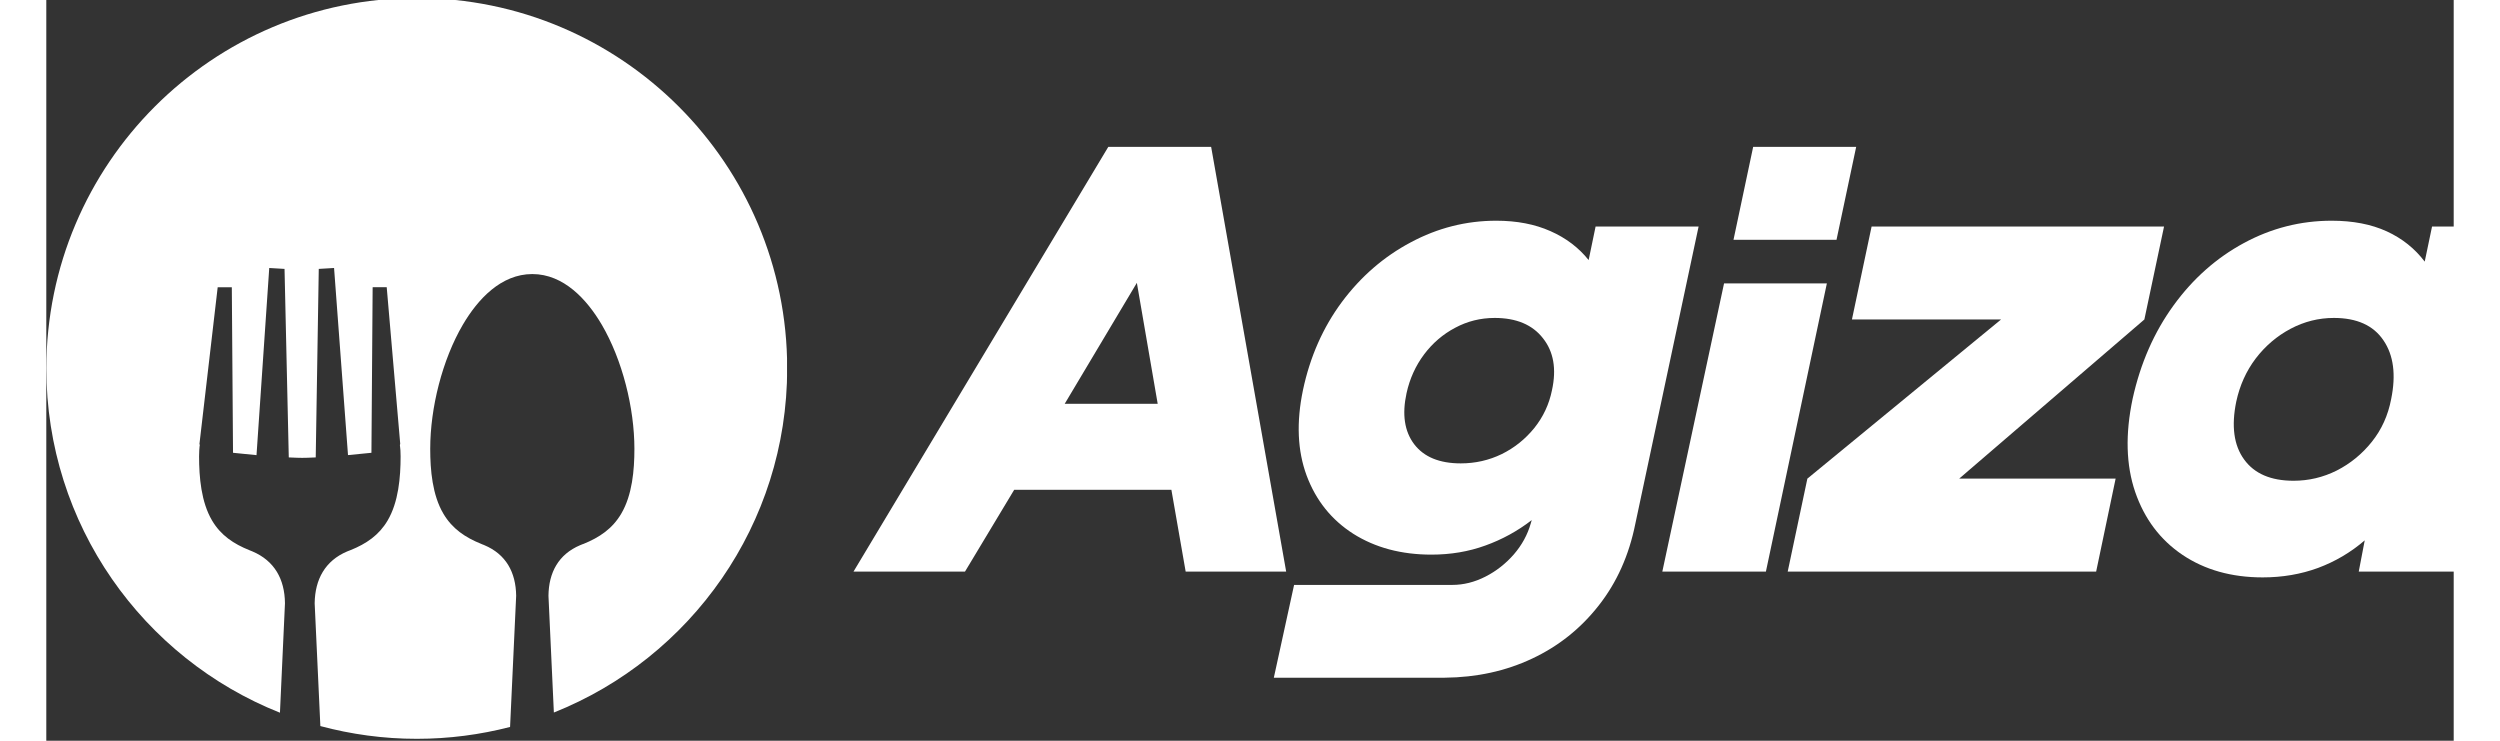
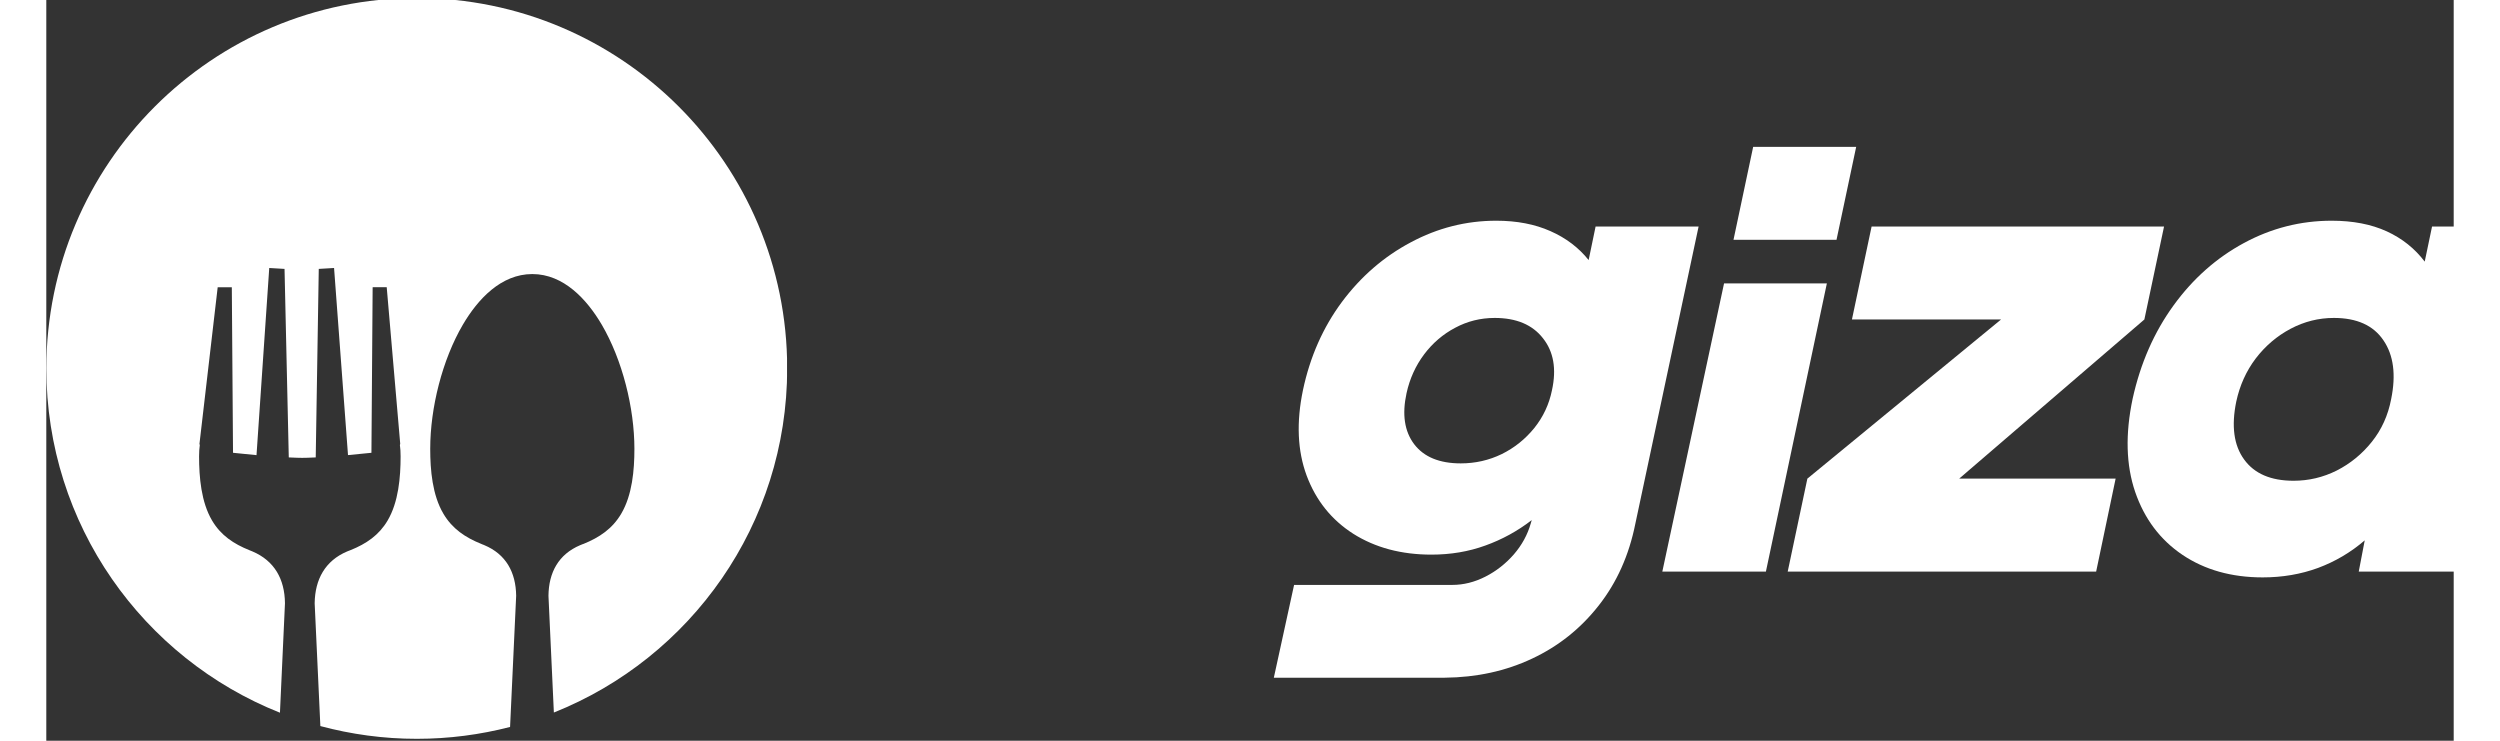
<svg xmlns="http://www.w3.org/2000/svg" width="270" zoomAndPan="magnify" viewBox="0 0 195 60" height="80" preserveAspectRatio="xMidYMid meet">
  <rect x="0" y="0" width="195" height="60" fill="#333333" stroke="none" />
  <defs>
    <g />
    <clipPath id="1dfb1870e1">
      <path d="M 0 0 L 60 0 L 60 59.852 L 0 59.852 Z M 0 0 " clip-rule="nonzero" />
    </clipPath>
  </defs>
  <g fill="#ffffff" fill-opacity="1">
    <g transform="translate(67.914, 46.3)">
      <g>
-         <path d="M -2.531 0 L 18.109 -34.406 L 26.438 -34.406 L 32.516 0 L 24.375 0 L 23.219 -6.625 L 10.484 -6.625 L 6.5 0 Z M 14.578 -13.594 L 22.109 -13.594 L 20.422 -23.391 Z M 14.578 -13.594 " />
-       </g>
+         </g>
    </g>
  </g>
  <g fill="#ffffff" fill-opacity="1">
    <g transform="translate(99.946, 46.3)">
      <g>
        <path d="M -0.516 8.594 L 1.125 1.078 L 13.938 1.078 C 14.852 1.078 15.75 0.852 16.625 0.406 C 17.5 -0.039 18.266 -0.641 18.922 -1.391 C 19.578 -2.148 20.035 -2.988 20.297 -3.906 L 20.375 -4.172 C 19.227 -3.285 17.973 -2.598 16.609 -2.109 C 15.254 -1.617 13.801 -1.375 12.25 -1.375 C 9.812 -1.375 7.703 -1.938 5.922 -3.062 C 4.148 -4.195 2.891 -5.77 2.141 -7.781 C 1.398 -9.789 1.301 -12.098 1.844 -14.703 C 2.414 -17.398 3.469 -19.781 5 -21.844 C 6.539 -23.906 8.398 -25.516 10.578 -26.672 C 12.754 -27.836 15.062 -28.422 17.5 -28.422 C 19.164 -28.422 20.629 -28.141 21.891 -27.578 C 23.148 -27.023 24.18 -26.242 24.984 -25.234 L 25.547 -27.953 L 33.891 -27.953 L 28.766 -3.875 C 28.254 -1.32 27.266 0.883 25.797 2.75 C 24.336 4.613 22.539 6.047 20.406 7.047 C 18.27 8.055 15.91 8.57 13.328 8.594 Z M 10.234 -14.453 C 9.859 -12.734 10.066 -11.352 10.859 -10.312 C 11.648 -9.281 12.906 -8.766 14.625 -8.766 C 15.801 -8.766 16.906 -9.016 17.938 -9.516 C 18.969 -10.023 19.848 -10.727 20.578 -11.625 C 21.305 -12.531 21.785 -13.555 22.016 -14.703 C 22.391 -16.422 22.145 -17.82 21.281 -18.906 C 20.426 -20 19.125 -20.547 17.375 -20.547 C 16.227 -20.547 15.16 -20.281 14.172 -19.75 C 13.18 -19.227 12.344 -18.508 11.656 -17.594 C 10.969 -16.676 10.492 -15.629 10.234 -14.453 Z M 10.234 -14.453 " />
      </g>
    </g>
  </g>
  <g fill="#ffffff" fill-opacity="1">
    <g transform="translate(130.429, 46.3)">
      <g>
        <path d="M 0.469 0 L 5.469 -23.344 L 13.797 -23.344 L 8.859 0 Z M 6.234 -26.875 L 7.828 -34.406 L 16.172 -34.406 L 14.578 -26.875 Z M 6.234 -26.875 " />
      </g>
    </g>
  </g>
  <g fill="#ffffff" fill-opacity="1">
    <g transform="translate(141.866, 46.3)">
      <g>
        <path d="M -0.812 0 L 0.781 -7.531 L 16.469 -20.422 L 4.391 -20.422 L 5.984 -27.953 L 29.672 -27.953 L 28.078 -20.422 L 13.078 -7.531 L 25.75 -7.531 L 24.172 0 Z M -0.812 0 " />
      </g>
    </g>
  </g>
  <g fill="#ffffff" fill-opacity="1">
    <g transform="translate(167.277, 46.3)">
      <g>
        <path d="M 12.25 0.469 C 9.727 0.469 7.562 -0.141 5.75 -1.359 C 3.945 -2.578 2.672 -4.273 1.922 -6.453 C 1.18 -8.629 1.113 -11.148 1.719 -14.016 C 2.352 -16.879 3.457 -19.395 5.031 -21.562 C 6.602 -23.727 8.5 -25.41 10.719 -26.609 C 12.945 -27.816 15.32 -28.422 17.844 -28.422 C 19.562 -28.422 21.047 -28.133 22.297 -27.562 C 23.547 -26.988 24.57 -26.172 25.375 -25.109 L 25.969 -27.953 L 33.922 -27.953 L 28 0 L 20.031 0 L 20.516 -2.531 C 19.391 -1.562 18.129 -0.816 16.734 -0.297 C 15.348 0.211 13.852 0.469 12.25 0.469 Z M 10.109 -13.766 C 9.703 -11.785 9.914 -10.223 10.75 -9.078 C 11.582 -7.93 12.914 -7.359 14.75 -7.359 C 15.977 -7.359 17.145 -7.633 18.25 -8.188 C 19.352 -8.75 20.301 -9.523 21.094 -10.516 C 21.883 -11.504 22.406 -12.656 22.656 -13.969 C 23.062 -15.945 22.852 -17.535 22.031 -18.734 C 21.219 -19.941 19.879 -20.547 18.016 -20.547 C 16.785 -20.547 15.617 -20.254 14.516 -19.672 C 13.41 -19.086 12.469 -18.285 11.688 -17.266 C 10.914 -16.242 10.391 -15.078 10.109 -13.766 Z M 10.109 -13.766 " />
      </g>
    </g>
  </g>
  <g clip-path="url(#1dfb1870e1)">
-     <path fill="#ffffff" d="M 30.012 -0.16 C 46.578 -0.16 60.012 13.273 60.012 29.84 C 60.012 42.484 52.188 53.301 41.113 57.715 L 40.676 48.266 L 40.676 48.246 C 40.699 46.375 41.488 44.902 43.242 44.16 L 43.465 44.07 L 43.477 44.066 L 43.492 44.062 L 43.516 44.055 C 44.805 43.531 45.855 42.828 46.57 41.609 C 47.465 40.094 47.637 38.074 47.637 36.355 C 47.637 33.047 46.664 29.145 44.984 26.285 C 43.789 24.254 41.906 22.199 39.367 22.199 C 36.824 22.199 34.945 24.254 33.75 26.285 C 32.07 29.145 31.098 33.047 31.098 36.355 C 31.098 38.074 31.27 40.098 32.164 41.609 C 32.887 42.836 33.949 43.543 35.246 44.062 C 35.281 44.078 35.316 44.094 35.352 44.109 L 35.363 44.109 L 35.477 44.156 C 37.234 44.895 38.031 46.352 38.059 48.246 L 38.059 48.266 L 37.566 58.883 C 35.148 59.508 32.621 59.844 30.012 59.844 C 27.309 59.844 24.691 59.48 22.199 58.812 L 21.738 48.871 L 21.738 48.852 C 21.766 46.934 22.582 45.422 24.375 44.664 L 24.605 44.574 L 24.621 44.566 L 24.648 44.559 C 25.914 44.047 26.945 43.355 27.648 42.16 C 28.531 40.664 28.699 38.656 28.699 36.961 C 28.699 36.797 28.691 36.633 28.684 36.465 C 28.676 36.371 28.668 36.277 28.656 36.184 L 28.641 36.047 L 28.668 35.953 L 27.574 23.262 L 26.434 23.266 L 26.336 36.676 L 24.438 36.863 L 23.309 21.707 L 22.07 21.781 L 21.824 37.051 L 21.152 37.078 C 21.012 37.086 20.871 37.086 20.73 37.086 C 20.59 37.086 20.449 37.086 20.309 37.078 L 19.641 37.051 L 19.297 21.781 L 18.059 21.707 L 17.027 36.867 L 15.125 36.676 L 15.027 23.266 L 13.883 23.266 L 12.406 35.957 L 12.434 36.051 L 12.414 36.184 C 12.406 36.277 12.398 36.371 12.391 36.465 C 12.383 36.633 12.375 36.797 12.375 36.961 C 12.375 38.656 12.543 40.664 13.426 42.16 C 14.137 43.367 15.18 44.055 16.453 44.566 C 16.484 44.578 16.512 44.594 16.543 44.605 L 16.551 44.605 L 16.684 44.66 C 18.48 45.418 19.309 46.91 19.332 48.852 L 19.332 48.871 L 18.926 57.73 C 7.84 53.324 0.004 42.5 0.004 29.844 C 0.012 13.27 13.441 -0.16 30.012 -0.16 " fill-opacity="1" fill-rule="evenodd" />
+     <path fill="#ffffff" d="M 30.012 -0.16 C 46.578 -0.16 60.012 13.273 60.012 29.84 C 60.012 42.484 52.188 53.301 41.113 57.715 L 40.676 48.266 L 40.676 48.246 C 40.699 46.375 41.488 44.902 43.242 44.16 L 43.465 44.07 L 43.477 44.066 L 43.492 44.062 L 43.516 44.055 C 44.805 43.531 45.855 42.828 46.57 41.609 C 47.465 40.094 47.637 38.074 47.637 36.355 C 47.637 33.047 46.664 29.145 44.984 26.285 C 43.789 24.254 41.906 22.199 39.367 22.199 C 36.824 22.199 34.945 24.254 33.75 26.285 C 32.07 29.145 31.098 33.047 31.098 36.355 C 31.098 38.074 31.27 40.098 32.164 41.609 C 32.887 42.836 33.949 43.543 35.246 44.062 C 35.281 44.078 35.316 44.094 35.352 44.109 L 35.363 44.109 L 35.477 44.156 C 37.234 44.895 38.031 46.352 38.059 48.246 L 38.059 48.266 L 37.566 58.883 C 35.148 59.508 32.621 59.844 30.012 59.844 C 27.309 59.844 24.691 59.48 22.199 58.812 L 21.738 48.871 L 21.738 48.852 C 21.766 46.934 22.582 45.422 24.375 44.664 L 24.605 44.574 L 24.621 44.566 L 24.648 44.559 C 25.914 44.047 26.945 43.355 27.648 42.16 C 28.531 40.664 28.699 38.656 28.699 36.961 C 28.699 36.797 28.691 36.633 28.684 36.465 C 28.676 36.371 28.668 36.277 28.656 36.184 L 28.641 36.047 L 28.668 35.953 L 27.574 23.262 L 26.434 23.266 L 26.336 36.676 L 24.438 36.863 L 23.309 21.707 L 22.07 21.781 L 21.824 37.051 L 21.152 37.078 C 21.012 37.086 20.871 37.086 20.73 37.086 C 20.59 37.086 20.449 37.086 20.309 37.078 L 19.641 37.051 L 19.297 21.781 L 18.059 21.707 L 17.027 36.867 L 15.125 36.676 L 15.027 23.266 L 13.883 23.266 L 12.406 35.957 L 12.434 36.051 C 12.406 36.277 12.398 36.371 12.391 36.465 C 12.383 36.633 12.375 36.797 12.375 36.961 C 12.375 38.656 12.543 40.664 13.426 42.16 C 14.137 43.367 15.18 44.055 16.453 44.566 C 16.484 44.578 16.512 44.594 16.543 44.605 L 16.551 44.605 L 16.684 44.66 C 18.48 45.418 19.309 46.91 19.332 48.852 L 19.332 48.871 L 18.926 57.73 C 7.84 53.324 0.004 42.5 0.004 29.844 C 0.012 13.27 13.441 -0.16 30.012 -0.16 " fill-opacity="1" fill-rule="evenodd" />
  </g>
</svg>